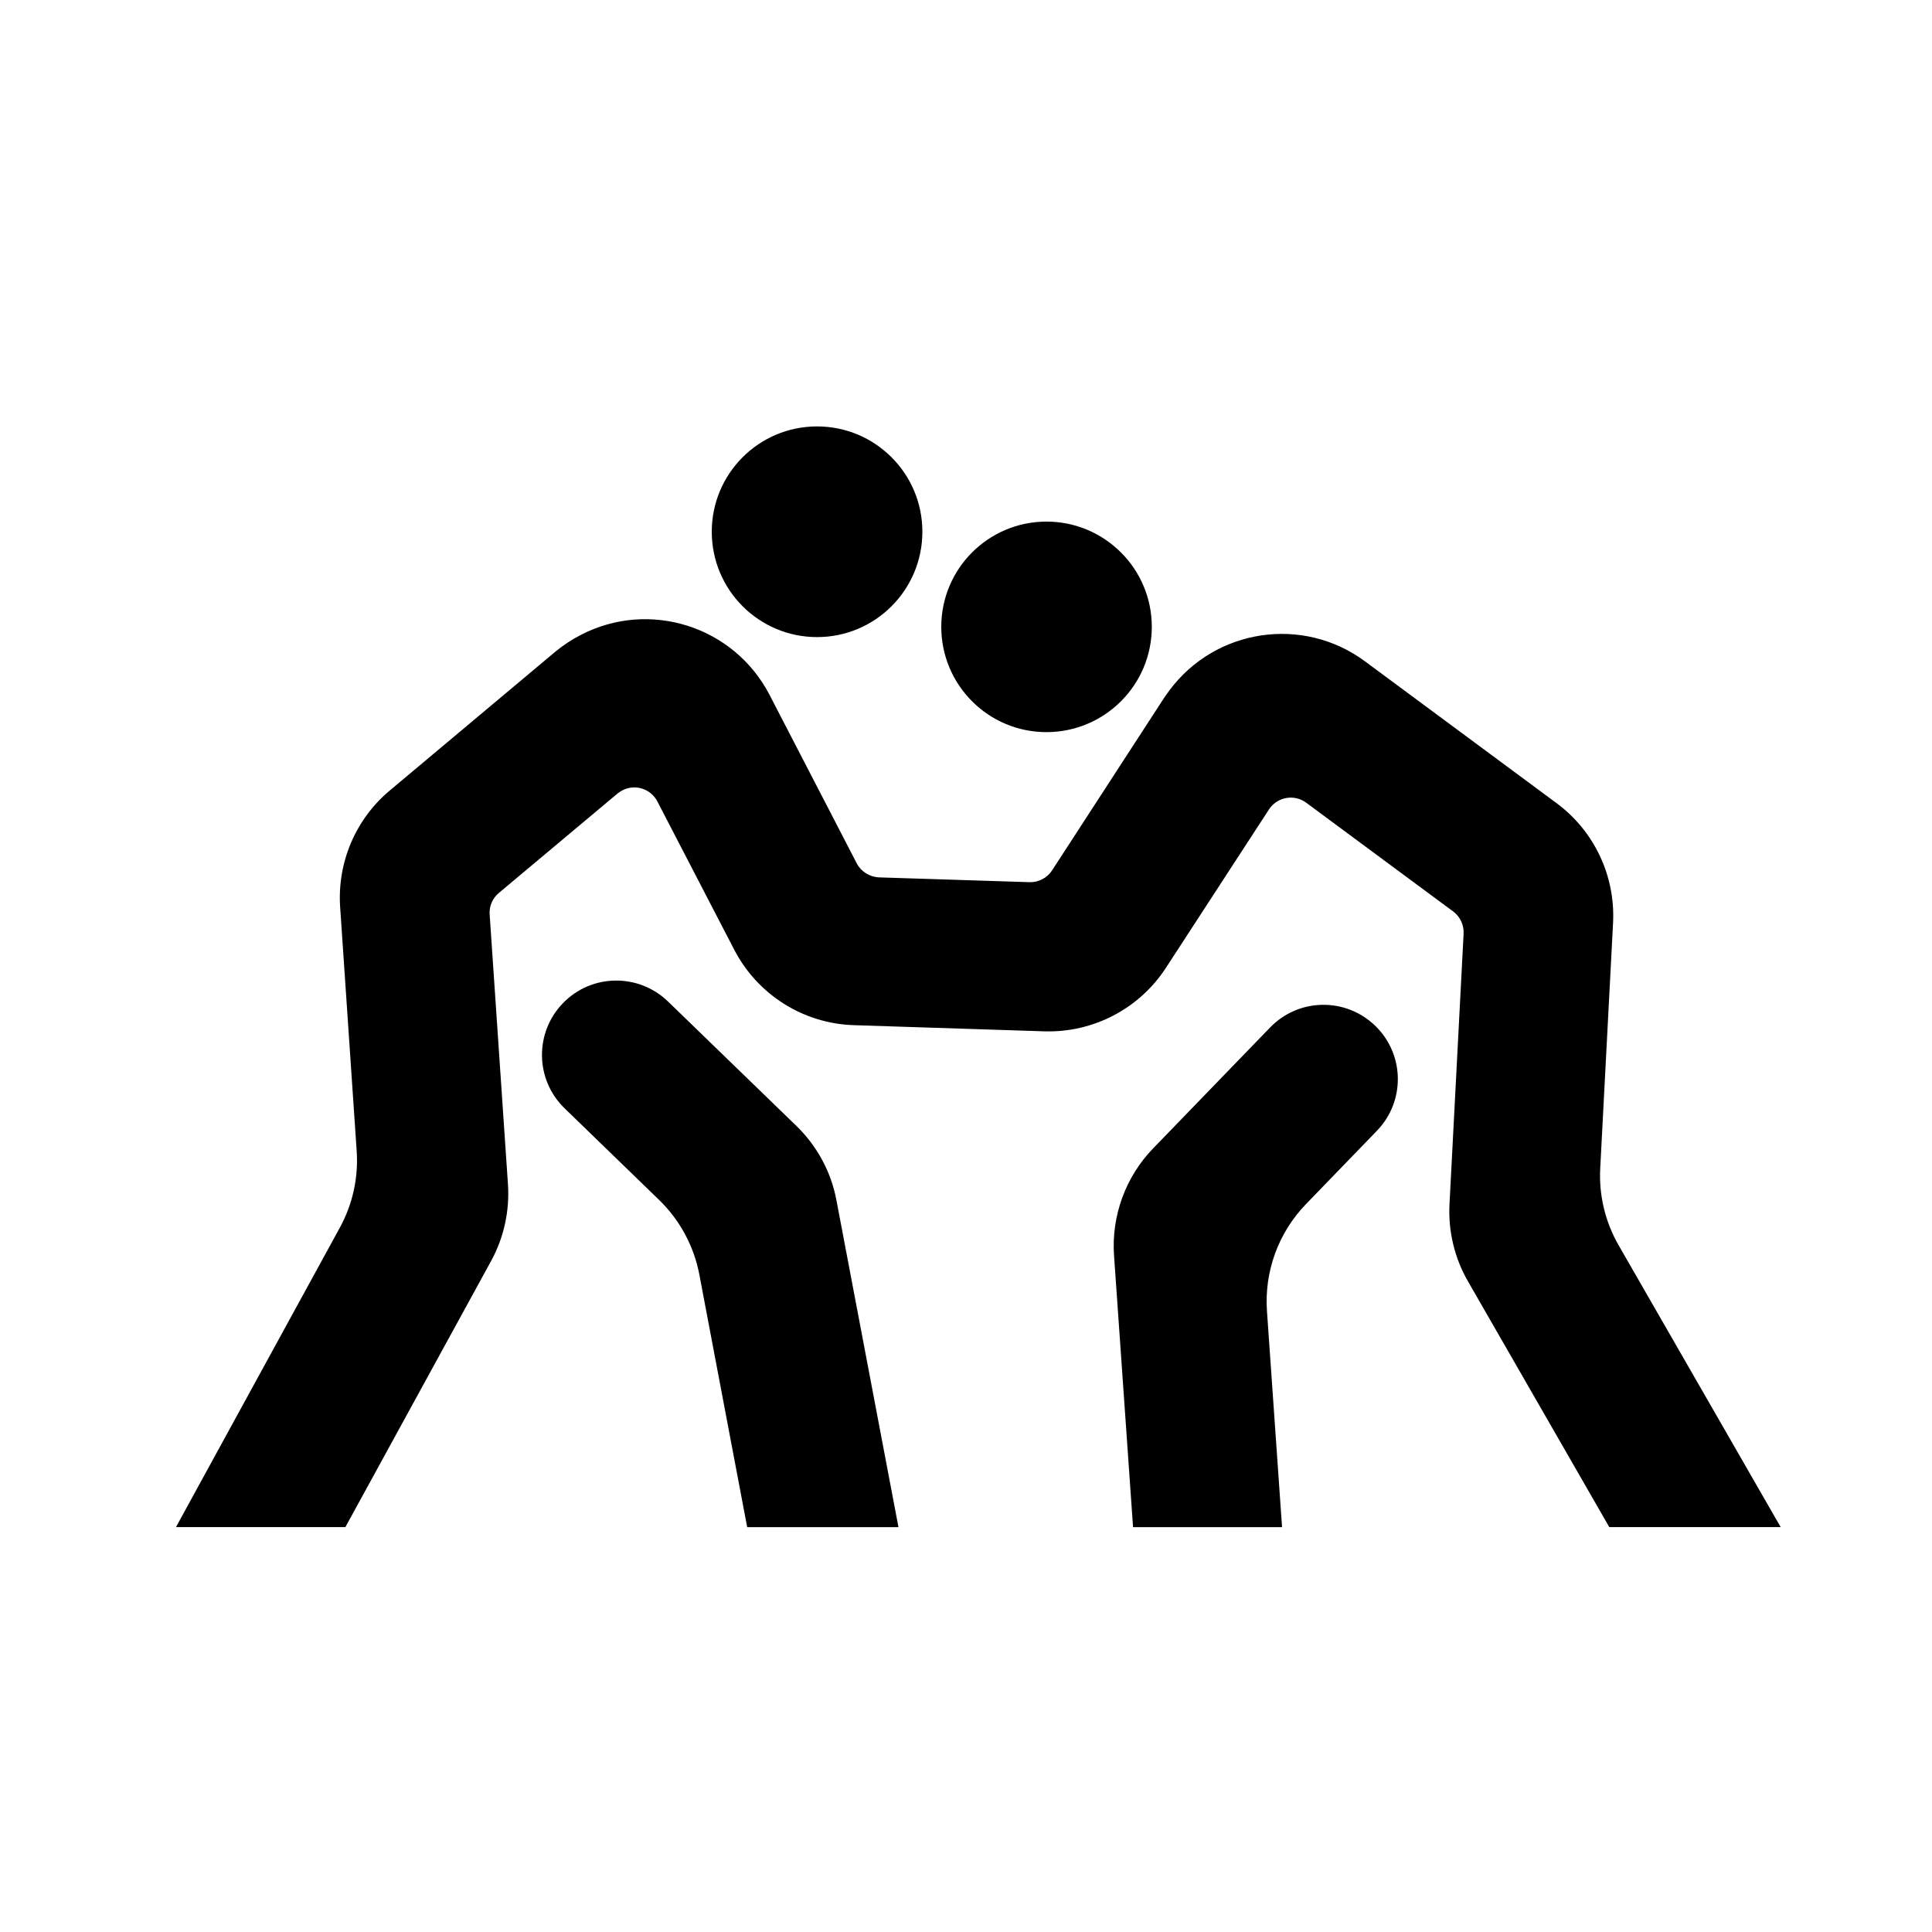
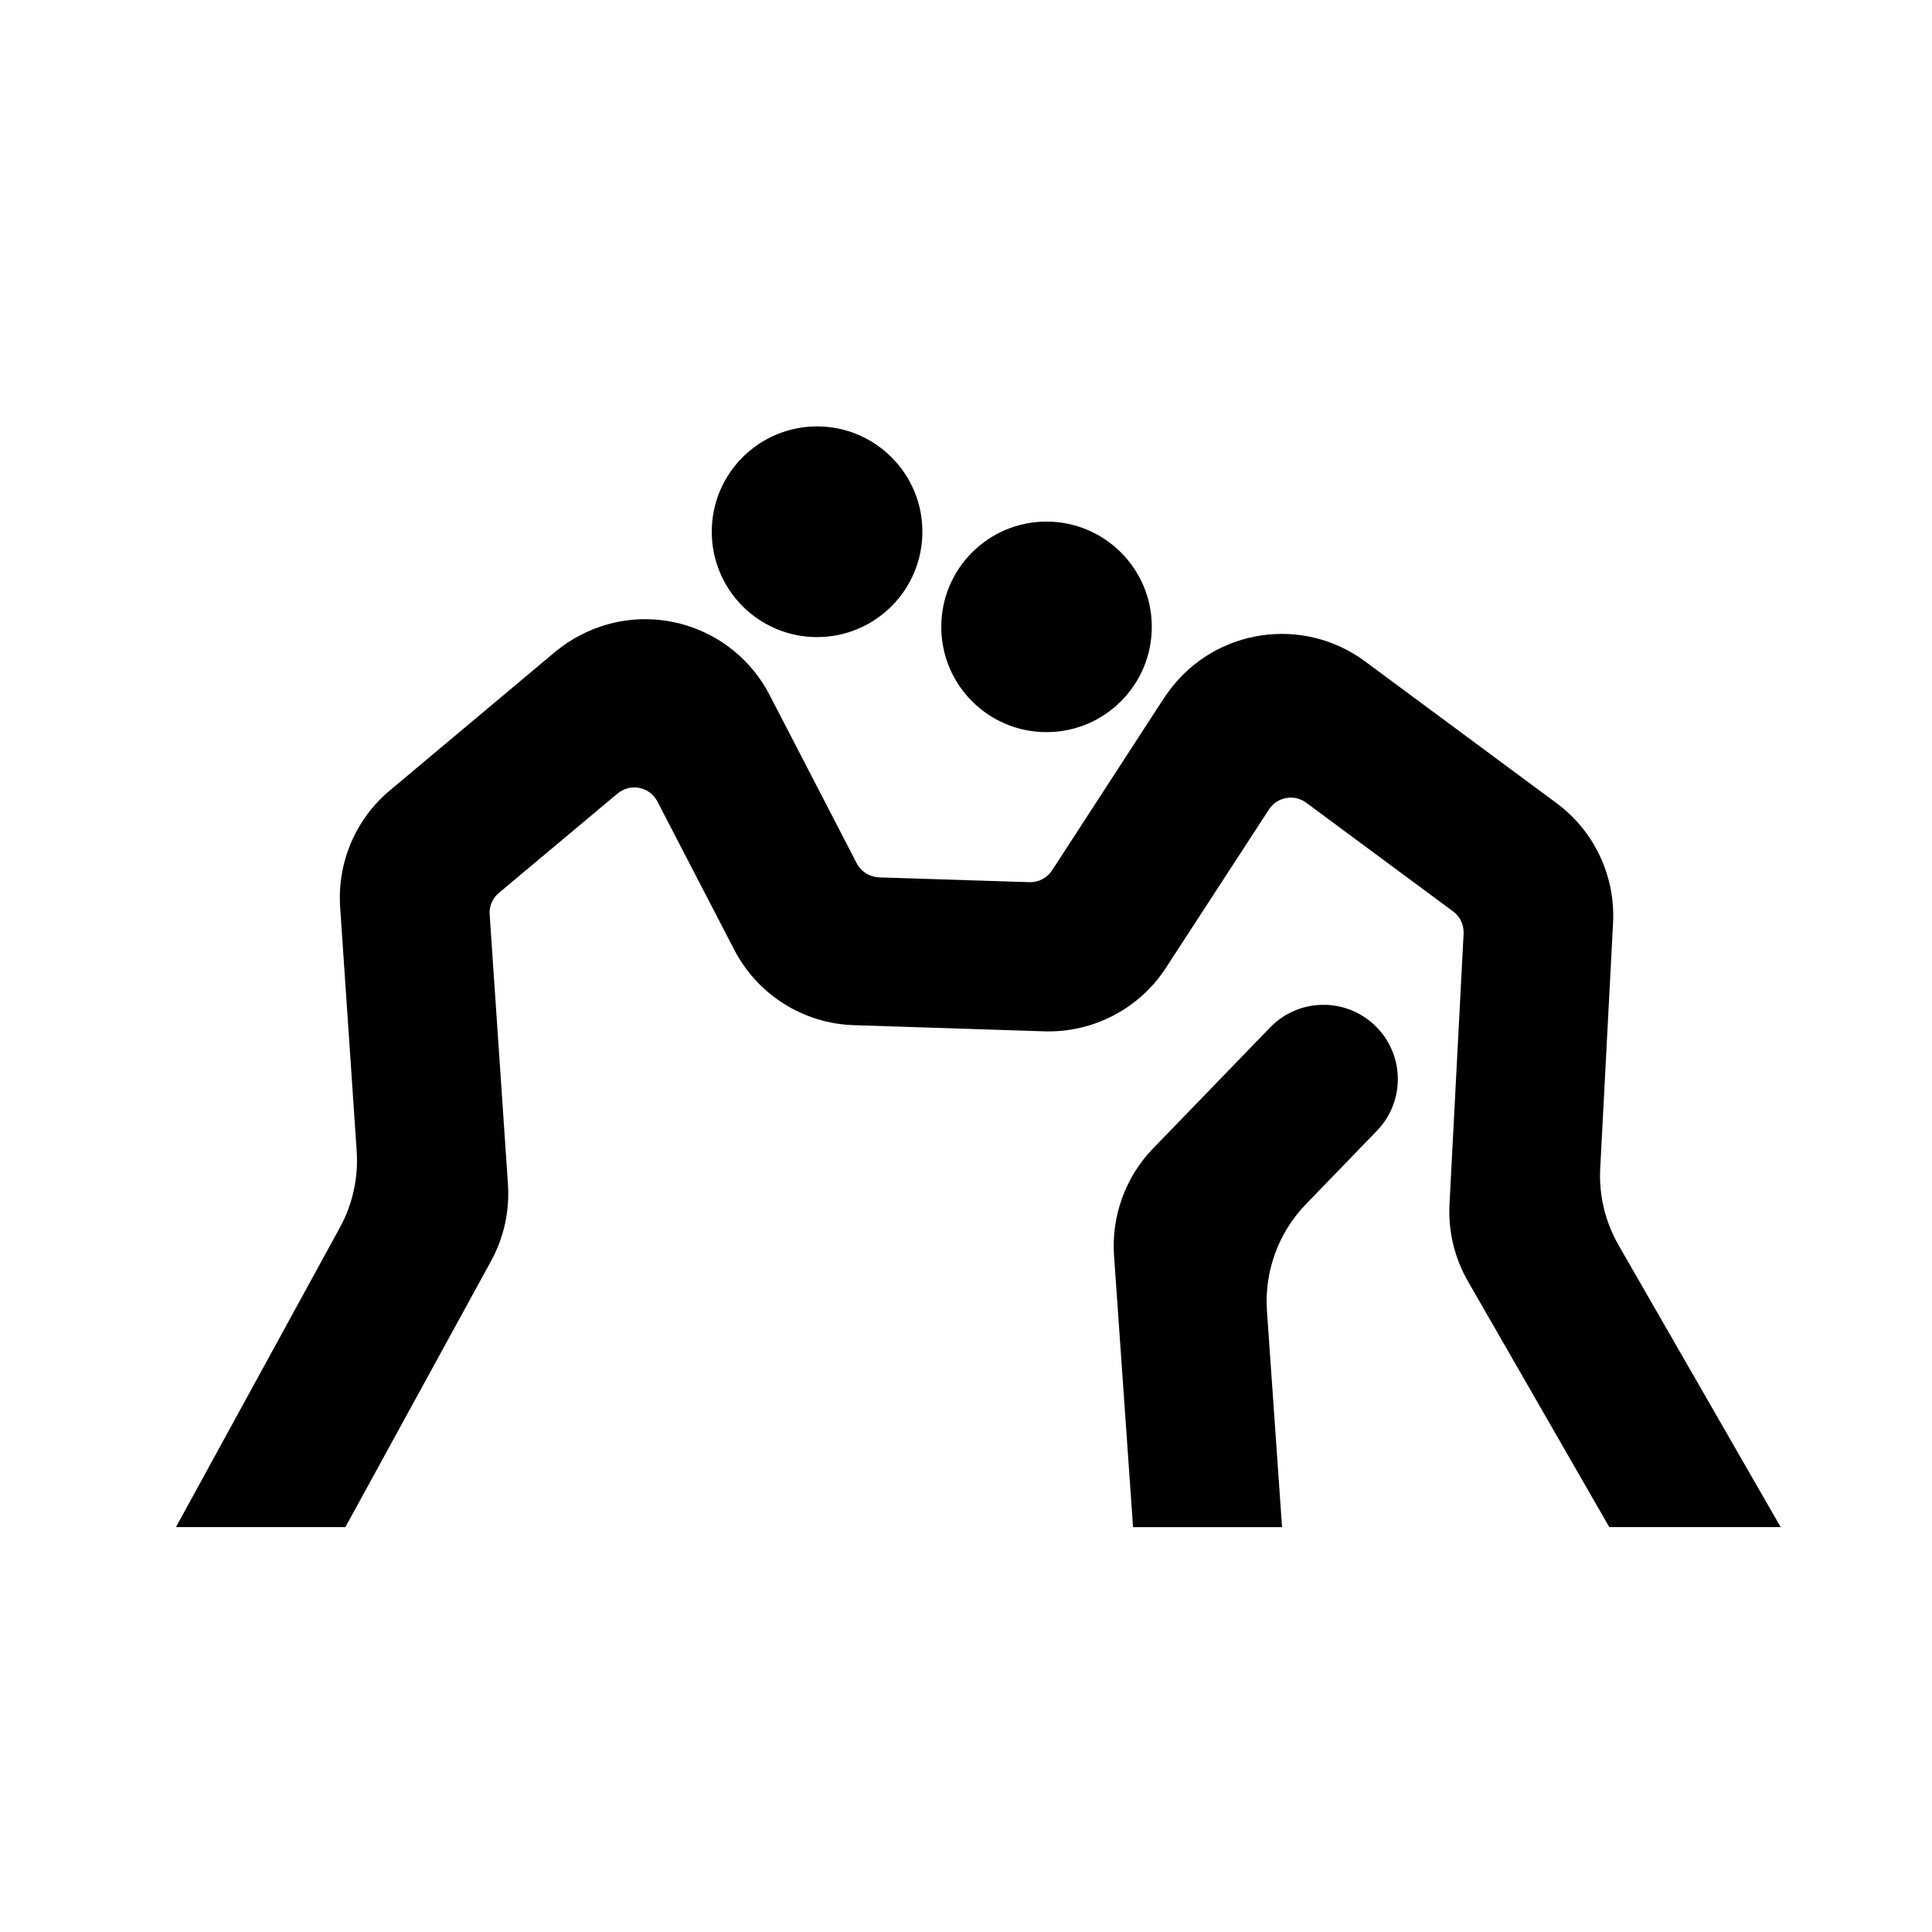
<svg xmlns="http://www.w3.org/2000/svg" fill="#000000" width="800px" height="800px" version="1.1" viewBox="144 144 512 512">
  <g>
    <path d="m449.24 310.12c0-15.391-12.5-27.891-27.91-27.891-15.414 0-27.883 12.5-27.883 27.891 0 15.41 12.473 27.902 27.879 27.902s27.914-12.488 27.914-27.902z" />
    <path d="m388.44 284.91c0-15.41-12.5-27.906-27.91-27.906s-27.906 12.496-27.906 27.906c0 15.426 12.496 27.926 27.906 27.926s27.91-12.496 27.91-27.926z" />
-     <path d="m329.32 481.71 12.691 66.996h40.09l-16.43-86.594c-1.402-7.527-5.125-14.391-10.605-19.723l-34.047-32.988c-7.801-7.543-20.258-7.375-27.824 0.441-7.586 7.828-7.394 20.277 0.422 27.867l25.059 24.293c5.481 5.312 9.203 12.203 10.645 19.707z" />
    <path d="m490.09 463.11 18.809-19.445c7.566-7.824 7.356-20.273-0.449-27.82-7.844-7.594-20.297-7.375-27.859 0.449l-31.008 32.047c-7.309 7.547-11.07 17.898-10.352 28.375l5.039 71.996h39.488l-3.996-57.219c-0.746-10.488 3.019-20.84 10.328-28.383z" />
    <path d="m529.11 385.55-38.953-28.824c-3.062-2.273-7.375-1.594-9.629 1.445-0.09 0.105-0.145 0.23-0.238 0.336l-27.266 41.91c-7.055 10.902-19.32 17.301-32.285 16.898l-50.418-1.633c-13.43-0.398-25.566-8.074-31.754-20.016l-20.363-39.281c-1.762-3.379-5.91-4.68-9.266-2.934-0.449 0.238-0.871 0.527-1.273 0.828l-31.457 26.355c-1.699 1.426-2.613 3.527-2.445 5.738l4.848 71.465c0.469 7.047-1.062 14.113-4.465 20.332l-38.617 70.527h-44.895l43.422-79.352c3.402-6.195 4.953-13.285 4.465-20.332l-4.379-64.613c-0.805-11.844 4.102-23.363 13.199-30.949l43.781-36.707c2.086-1.719 4.359-3.231 6.762-4.465 18.191-9.461 40.578-2.344 50.035 15.836l23.125 44.68c1.148 2.191 3.402 3.613 5.91 3.719l39.875 1.273c2.402 0.066 4.68-1.125 5.992-3.144l29.73-45.785c0.43-0.637 0.855-1.23 1.301-1.824 12.203-16.473 35.434-19.961 51.906-7.754l50.734 37.555c10.004 7.394 15.617 19.301 14.984 31.734l-3.402 65.059c-0.383 7.141 1.34 14.238 4.891 20.402l42.93 74.668h-45.422l-37.434-65.105c-3.566-6.168-5.266-13.266-4.914-20.402l3.742-71.754c0.109-2.277-0.902-4.508-2.758-5.887z" />
  </g>
</svg>